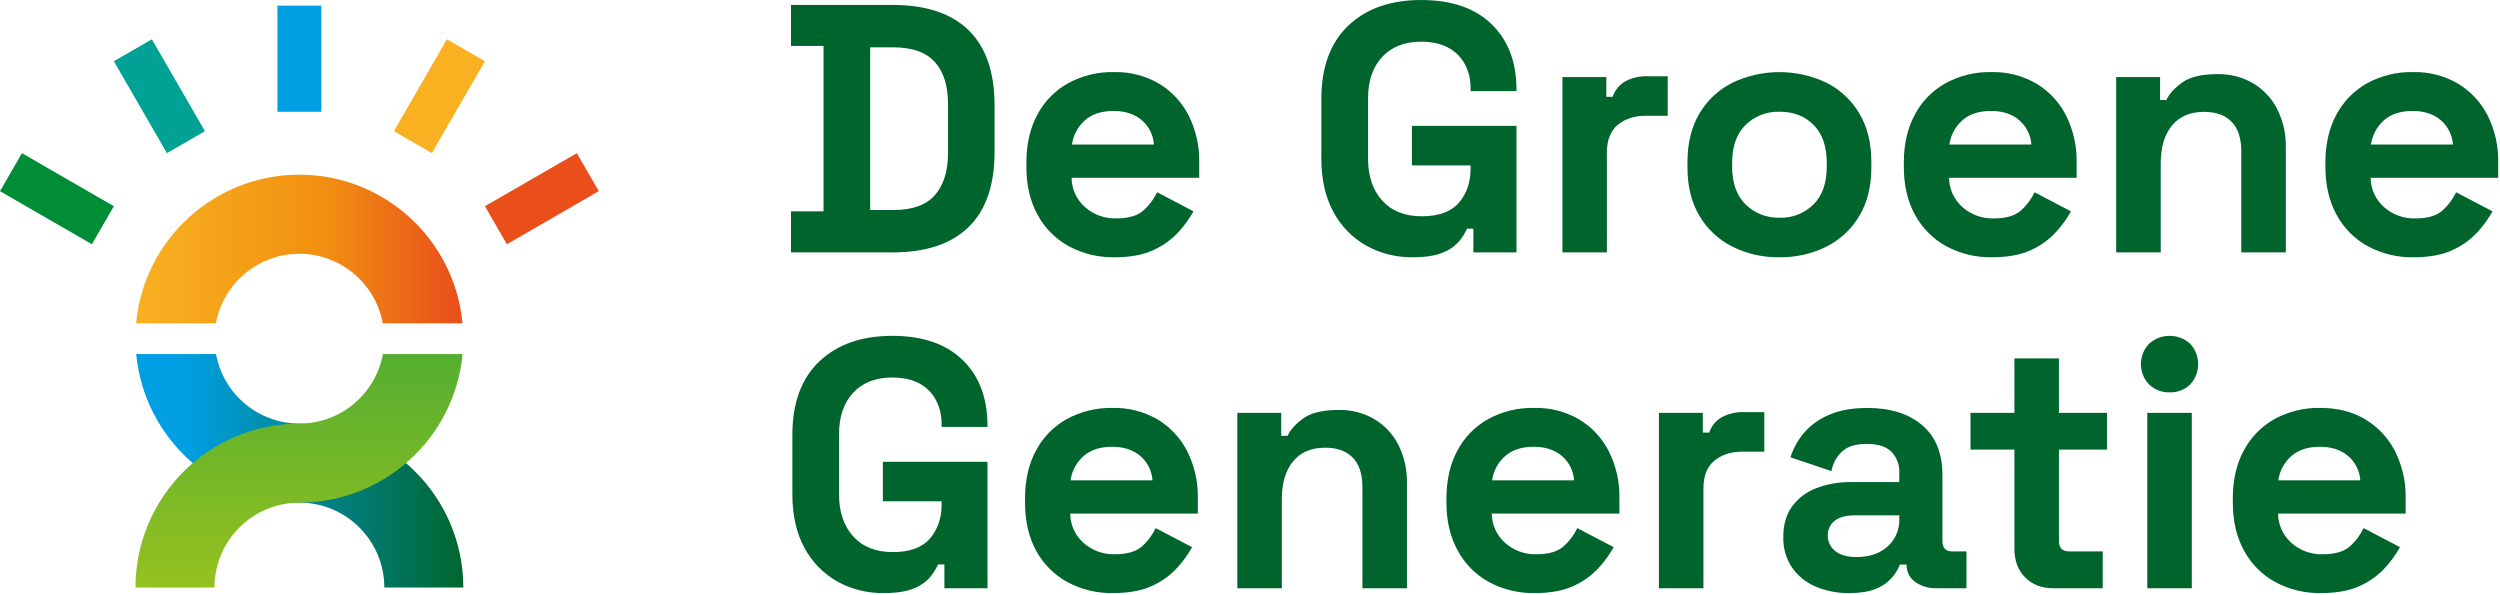
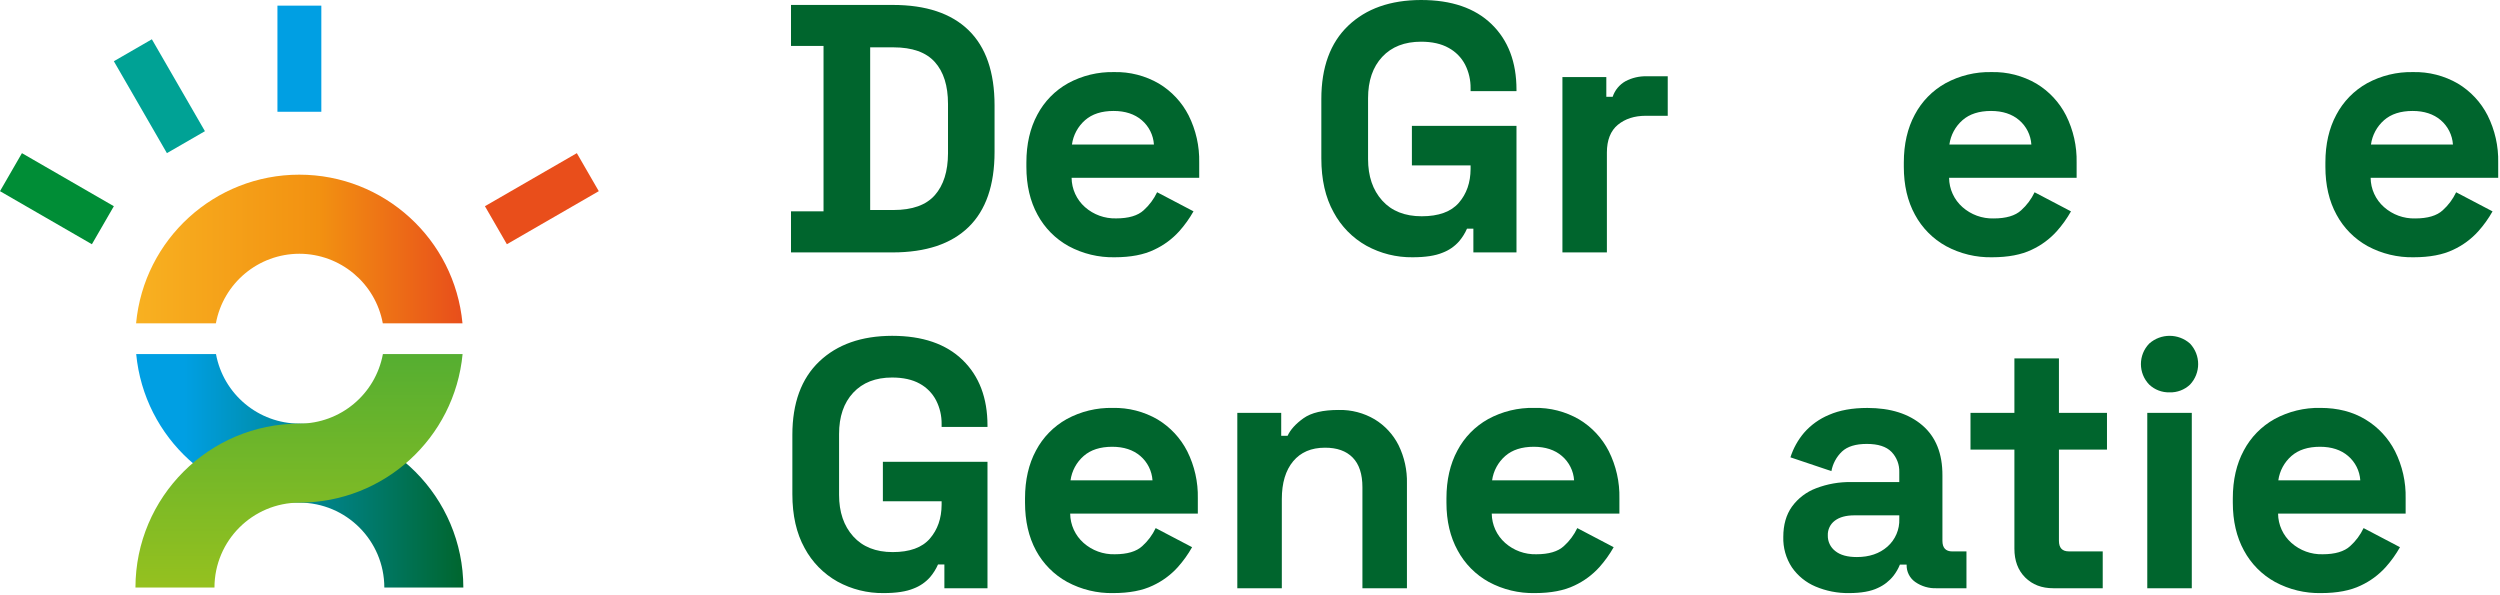
<svg xmlns="http://www.w3.org/2000/svg" width="1139px" height="271px" viewBox="0 0 1139 271" version="1.1">
  <title>Asset 1</title>
  <defs>
    <linearGradient x1="-0.195%" y1="50.03%" x2="100.262%" y2="50.03%" id="linearGradient-1">
      <stop stop-color="#F8B121" offset="0%" />
      <stop stop-color="#F29111" offset="56%" />
      <stop stop-color="#E84E1B" offset="100%" />
    </linearGradient>
    <linearGradient x1="-0.228%" y1="50.005%" x2="100%" y2="50.005%" id="linearGradient-2">
      <stop stop-color="#009FE3" offset="15%" />
      <stop stop-color="#00662E" offset="100%" />
    </linearGradient>
    <linearGradient x1="49.997%" y1="100%" x2="49.997%" y2="-6.58%" id="linearGradient-3">
      <stop stop-color="#95C11F" offset="0%" />
      <stop stop-color="#51AD32" offset="100%" />
    </linearGradient>
  </defs>
  <g id="Page-1" stroke="none" stroke-width="1" fill="none" fill-rule="evenodd">
    <g id="Asset-1" transform="translate(-0.004, 0)" fill-rule="nonzero">
      <path d="M360.384,115 L360.384,96.28 L375.204,96.28 L375.204,20.93 L360.384,20.93 L360.384,2.25 L406.754,2.25 C421.894,2.25 433.408,6.09 441.294,13.77 C449.181,21.45 453.124,32.86 453.124,48 L453.124,69.23 C453.124,84.357 449.181,95.76 441.294,103.44 C433.408,111.12 421.894,114.973 406.754,115 L360.384,115 Z M396.454,95.68 L407.074,95.68 C415.668,95.68 421.948,93.427 425.914,88.92 C429.881,84.413 431.881,78.08 431.914,69.92 L431.914,47.33 C431.914,39.07 429.914,32.713 425.914,28.26 C421.914,23.807 415.634,21.577 407.074,21.57 L396.454,21.57 L396.454,95.68 Z" id="Shape" fill="#00652D" />
      <path d="M507.864,117.21 C500.544,117.362 493.309,115.615 486.864,112.14 C480.862,108.825 475.942,103.849 472.694,97.81 C469.314,91.643 467.624,84.37 467.624,75.99 L467.624,74.06 C467.624,65.687 469.291,58.413 472.624,52.24 C475.806,46.212 480.669,41.237 486.624,37.92 C493.038,34.43 500.254,32.679 507.554,32.84 C514.724,32.666 521.802,34.479 528.004,38.08 C533.781,41.549 538.469,46.569 541.534,52.57 C544.869,59.234 546.527,66.61 546.364,74.06 L546.364,81 L488.224,81 C488.273,86.121 490.494,90.981 494.334,94.37 C498.24,97.808 503.302,99.641 508.504,99.5 C514.198,99.5 518.384,98.263 521.064,95.79 C523.628,93.486 525.709,90.695 527.184,87.58 L543.764,96.28 C541.926,99.54 539.74,102.591 537.244,105.38 C534.059,108.901 530.199,111.748 525.894,113.75 C521.174,116.05 515.164,117.203 507.864,117.21 Z M488.384,65.85 L525.734,65.85 C525.462,61.547 523.456,57.538 520.174,54.74 C516.908,51.953 512.641,50.557 507.374,50.55 C501.901,50.55 497.568,51.947 494.374,54.74 C491.102,57.599 488.974,61.545 488.384,65.85 L488.384,65.85 Z" id="Shape" fill="#00652D" />
      <path d="M643.584,117.21 C636.251,117.303 629.017,115.502 622.584,111.98 C616.22,108.424 611.013,103.113 607.584,96.68 C603.864,89.973 602.004,81.79 602.004,72.13 L602.004,45.13 C602.004,30.643 606.084,19.507 614.244,11.72 C622.404,3.933 633.471,0.027 647.444,0 C661.291,0 671.998,3.667 679.564,11 C687.131,18.333 690.914,28.287 690.914,40.86 L690.914,41.51 L670.004,41.51 L670.004,40.25 C670.057,36.505 669.203,32.803 667.514,29.46 C665.829,26.222 663.213,23.561 660.004,21.82 C656.671,19.94 652.484,19 647.444,19 C639.931,19 634.028,21.307 629.734,25.92 C625.441,30.533 623.294,36.813 623.294,44.76 L623.294,72.45 C623.294,80.29 625.441,86.597 629.734,91.37 C634.028,96.143 640.028,98.53 647.734,98.53 C655.454,98.53 661.088,96.49 664.634,92.41 C668.181,88.33 669.971,83.193 670.004,77 L670.004,75.35 L643.264,75.35 L643.264,57.35 L690.914,57.35 L690.914,115 L671.274,115 L671.274,104.17 L668.374,104.17 C667.455,106.266 666.236,108.216 664.754,109.96 C662.716,112.266 660.145,114.037 657.264,115.12 C653.944,116.513 649.384,117.21 643.584,117.21 Z" id="Path" fill="#00652D" />
      <path d="M711.844,115 L711.844,35.1 L731.844,35.1 L731.844,44.1 L734.734,44.1 C735.728,41.085 737.815,38.552 740.584,37 C743.535,35.449 746.832,34.674 750.164,34.75 L759.824,34.75 L759.824,52.75 L749.824,52.75 C744.674,52.75 740.424,54.12 737.104,56.85 C733.784,59.58 732.104,63.85 732.104,69.49 L732.104,115 L711.844,115 Z" id="Path" fill="#00652D" />
-       <path d="M810.704,117.21 C803.281,117.329 795.938,115.673 789.284,112.38 C783.04,109.256 777.831,104.395 774.284,98.38 C770.638,92.26 768.814,84.907 768.814,76.32 L768.814,73.74 C768.814,65.153 770.638,57.8 774.284,51.68 C777.831,45.665 783.04,40.804 789.284,37.68 C802.835,31.24 818.564,31.24 832.114,37.68 C838.359,40.804 843.568,45.665 847.114,51.68 C850.768,57.8 852.594,65.153 852.594,73.74 L852.594,76.31 C852.594,84.903 850.768,92.257 847.114,98.37 C843.568,104.385 838.359,109.246 832.114,112.37 C825.465,115.667 818.125,117.326 810.704,117.21 Z M810.704,99.21 C816.457,99.399 822.037,97.232 826.154,93.21 C830.234,89.21 832.274,83.44 832.274,75.9 L832.274,74.22 C832.274,66.707 830.274,60.937 826.274,56.91 C822.274,52.883 817.098,50.883 810.744,50.91 C804.988,50.719 799.404,52.886 795.284,56.91 C791.204,60.91 789.164,66.68 789.164,74.22 L789.164,75.83 C789.164,83.35 791.204,89.12 795.284,93.14 C799.388,97.169 804.956,99.35 810.704,99.18 L810.704,99.21 Z" id="Shape" fill="#00652D" />
      <path d="M907.624,117.21 C900.304,117.362 893.069,115.615 886.624,112.14 C880.622,108.825 875.702,103.849 872.454,97.81 C869.074,91.643 867.384,84.37 867.384,75.99 L867.384,74.06 C867.384,65.687 869.051,58.413 872.384,52.24 C875.566,46.212 880.429,41.237 886.384,37.92 C892.798,34.43 900.014,32.679 907.314,32.84 C914.48,32.667 921.555,34.481 927.754,38.08 C933.531,41.549 938.219,46.569 941.284,52.57 C944.619,59.234 946.277,66.61 946.114,74.06 L946.114,81 L888.004,81 C888.053,86.121 890.274,90.981 894.114,94.37 C898.017,97.816 903.08,99.656 908.284,99.52 C913.978,99.52 918.164,98.283 920.844,95.81 C923.408,93.506 925.489,90.715 926.964,87.6 L943.544,96.3 C941.706,99.56 939.52,102.611 937.024,105.4 C933.841,108.924 929.981,111.77 925.674,113.77 C920.941,116.057 914.924,117.203 907.624,117.21 Z M888.144,65.85 L925.494,65.85 C925.222,61.547 923.216,57.538 919.934,54.74 C916.668,51.953 912.401,50.557 907.134,50.55 C901.661,50.55 897.328,51.947 894.134,54.74 C890.862,57.599 888.734,61.545 888.144,65.85 Z" id="Shape" fill="#00652D" />
-       <path d="M964.134,115 L964.134,35.1 L984.134,35.1 L984.134,45.56 L987.004,45.56 C988.291,42.767 990.708,40.1 994.254,37.56 C997.801,35.02 1003.168,33.76 1010.354,33.78 C1016.093,33.65 1021.753,35.13 1026.694,38.05 C1031.344,40.871 1035.108,44.942 1037.554,49.8 C1040.234,55.226 1041.562,61.22 1041.424,67.27 L1041.424,115 L1021.134,115 L1021.134,69 C1021.134,63 1019.661,58.49 1016.714,55.47 C1013.768,52.45 1009.554,50.95 1004.074,50.97 C997.848,50.97 993.018,53.033 989.584,57.16 C986.151,61.287 984.434,67.057 984.434,74.47 L984.434,115 L964.134,115 Z" id="Path" fill="#00652D" />
      <path d="M1099.694,117.21 C1092.374,117.36 1085.14,115.614 1078.694,112.14 C1072.692,108.825 1067.772,103.849 1064.524,97.81 C1061.144,91.643 1059.454,84.37 1059.454,75.99 L1059.454,74.06 C1059.454,65.687 1061.121,58.413 1064.454,52.24 C1067.642,46.216 1072.504,41.243 1078.454,37.92 C1084.868,34.43 1092.084,32.679 1099.384,32.84 C1106.554,32.669 1113.631,34.482 1119.834,38.08 C1125.608,41.55 1130.292,46.57 1133.354,52.57 C1136.689,59.234 1138.347,66.61 1138.184,74.06 L1138.184,81 L1080.064,81 C1080.108,86.125 1082.334,90.988 1086.184,94.37 C1090.082,97.817 1095.143,99.657 1100.344,99.52 C1106.038,99.52 1110.224,98.283 1112.904,95.81 C1115.468,93.506 1117.549,90.715 1119.024,87.6 L1135.604,96.3 C1133.77,99.562 1131.583,102.614 1129.084,105.4 C1125.901,108.924 1122.041,111.77 1117.734,113.77 C1113.008,116.057 1106.994,117.203 1099.694,117.21 Z M1080.214,65.85 L1117.564,65.85 C1117.283,61.549 1115.278,57.543 1112.004,54.74 C1108.724,51.953 1104.458,50.557 1099.204,50.55 C1093.724,50.55 1089.391,51.947 1086.204,54.74 C1082.932,57.599 1080.804,61.545 1080.214,65.85 Z" id="Shape" fill="#00652D" />
      <path d="M402.574,270.21 C395.241,270.304 388.007,268.503 381.574,264.98 C375.215,261.419 370.009,256.109 366.574,249.68 C362.861,242.973 361.004,234.79 361.004,225.13 L361.004,198.13 C361.004,183.637 365.081,172.5 373.234,164.72 C381.388,156.94 392.454,153.033 406.434,153 C420.281,153 430.988,156.667 438.554,164 C446.121,171.333 449.904,181.287 449.904,193.86 L449.904,194.51 L429.004,194.51 L429.004,193.22 C429.059,189.474 428.201,185.771 426.504,182.43 C424.828,179.195 422.223,176.534 419.024,174.79 C415.678,172.93 411.481,172 406.434,172 C398.928,172 393.024,174.307 388.724,178.92 C384.424,183.533 382.278,189.813 382.284,197.76 L382.284,225.45 C382.284,233.29 384.431,239.597 388.724,244.37 C393.018,249.143 399.018,251.53 406.724,251.53 C414.458,251.53 420.094,249.49 423.634,245.41 C427.174,241.33 428.964,236.193 429.004,230 L429.004,228.39 L402.244,228.39 L402.244,210.39 L449.904,210.39 L449.904,268 L430.264,268 L430.264,257.17 L427.364,257.17 C426.445,259.266 425.226,261.216 423.744,262.96 C421.704,265.263 419.133,267.035 416.254,268.12 C412.928,269.513 408.368,270.21 402.574,270.21 Z" id="Path" fill="#00652D" />
      <path d="M507.214,270.21 C499.894,270.359 492.66,268.612 486.214,265.14 C480.198,261.829 475.265,256.854 472.004,250.81 C468.671,244.637 467.004,237.367 467.004,229 L467.004,227.07 C467.004,218.697 468.671,211.423 472.004,205.25 C475.188,199.223 480.051,194.249 486.004,190.93 C492.419,187.441 499.634,185.69 506.934,185.85 C514.104,185.678 521.181,187.491 527.384,191.09 C533.158,194.56 537.842,199.58 540.904,205.58 C544.239,212.244 545.897,219.62 545.734,227.07 L545.734,234 L487.574,234 C487.631,239.122 489.854,243.98 493.694,247.37 C497.597,250.816 502.66,252.657 507.864,252.52 C513.551,252.52 517.738,251.283 520.424,248.81 C522.988,246.508 525.065,243.717 526.534,240.6 L543.124,249.3 C541.283,252.558 539.097,255.609 536.604,258.4 C533.419,261.921 529.559,264.768 525.254,266.77 C520.528,269.057 514.514,270.203 507.214,270.21 Z M487.734,218.85 L525.084,218.85 C524.806,214.55 522.805,210.545 519.534,207.74 C516.254,204.947 511.988,203.55 506.734,203.55 C501.261,203.55 496.928,204.947 493.734,207.74 C490.458,210.597 488.327,214.544 487.734,218.85 L487.734,218.85 Z" id="Shape" fill="#00652D" />
      <path d="M563.724,268 L563.724,188.1 L583.724,188.1 L583.724,198.56 L586.624,198.56 C587.904,195.767 590.318,193.1 593.864,190.56 C597.411,188.02 602.778,186.76 609.964,186.78 C615.703,186.65 621.363,188.13 626.304,191.05 C630.955,193.873 634.721,197.944 637.174,202.8 C639.845,208.239 641.159,214.243 641.004,220.3 L641.004,268 L620.724,268 L620.724,222 C620.724,216 619.248,211.49 616.294,208.47 C613.341,205.45 609.128,203.95 603.654,203.97 C597.434,203.97 592.604,206.033 589.164,210.16 C585.724,214.287 584.004,220.027 584.004,227.38 L584.004,268 L563.724,268 Z" id="Path" fill="#00652D" />
      <path d="M699.294,270.21 C691.974,270.362 684.739,268.615 678.294,265.14 C672.292,261.825 667.372,256.849 664.124,250.81 C660.711,244.637 659.004,237.367 659.004,229 L659.004,227.07 C659.004,218.697 660.671,211.423 664.004,205.25 C667.188,199.223 672.051,194.249 678.004,190.93 C684.438,187.426 691.679,185.671 699.004,185.84 C706.174,185.668 713.251,187.481 719.454,191.08 C725.23,194.547 729.915,199.568 732.974,205.57 C736.309,212.234 737.967,219.61 737.804,227.06 L737.804,234 L679.644,234 C679.701,239.122 681.924,243.98 685.764,247.37 C689.667,250.816 694.73,252.656 699.934,252.52 C705.628,252.52 709.814,251.283 712.494,248.81 C715.058,246.506 717.139,243.715 718.614,240.6 L735.194,249.3 C733.353,252.558 731.167,255.609 728.674,258.4 C725.489,261.921 721.629,264.768 717.324,266.77 C712.598,269.057 706.588,270.203 699.294,270.21 Z M679.804,218.85 L717.164,218.85 C716.892,214.547 714.886,210.538 711.604,207.74 C708.338,204.947 704.071,203.55 698.804,203.55 C693.338,203.55 689.004,204.947 685.804,207.74 C682.528,210.597 680.397,214.544 679.804,218.85 L679.804,218.85 Z" id="Shape" fill="#00652D" />
-       <path d="M755.804,268 L755.804,188.1 L775.804,188.1 L775.804,197.1 L778.704,197.1 C779.71,194.091 781.804,191.566 784.574,190.02 C787.525,188.469 790.822,187.694 794.154,187.77 L803.814,187.77 L803.814,205.77 L793.814,205.77 C788.668,205.77 784.428,207.137 781.094,209.87 C777.761,212.603 776.094,216.817 776.094,222.51 L776.094,268 L755.804,268 Z" id="Path" fill="#00652D" />
      <path d="M842.414,270.21 C837.164,270.287 831.956,269.265 827.124,267.21 C822.805,265.383 819.092,262.37 816.414,258.52 C813.694,254.395 812.318,249.529 812.474,244.59 C812.474,239.11 813.784,234.53 816.414,230.82 C819.184,227.015 823.008,224.105 827.414,222.45 C832.517,220.493 837.949,219.536 843.414,219.63 L865.314,219.63 L865.314,215.13 C865.436,211.69 864.155,208.347 861.764,205.87 C859.404,203.45 855.648,202.243 850.494,202.25 C845.454,202.25 841.698,203.403 839.224,205.71 C836.711,208.101 835.02,211.228 834.394,214.64 L815.724,208.36 C817.03,204.256 819.137,200.453 821.924,197.17 C825.044,193.605 828.946,190.809 833.324,189 C838.091,186.907 843.914,185.86 850.794,185.86 C861.301,185.86 869.634,188.49 875.794,193.75 C881.954,199.01 885.014,206.63 884.974,216.61 L884.974,246.4 C884.974,249.62 886.478,251.23 889.484,251.23 L895.924,251.23 L895.924,268 L882.344,268 C878.842,268.142 875.391,267.127 872.524,265.11 C870.034,263.334 868.587,260.438 868.664,257.38 L868.664,257.22 L865.604,257.22 C864.878,259.037 863.902,260.743 862.704,262.29 C860.826,264.683 858.397,266.587 855.624,267.84 C852.404,269.413 848.001,270.203 842.414,270.21 Z M846.004,253.79 C851.684,253.79 856.324,252.207 859.924,249.04 C863.534,245.854 865.518,241.211 865.324,236.4 L865.324,234.79 L844.834,234.79 C841.074,234.79 838.121,235.593 835.974,237.2 C833.848,238.781 832.642,241.312 832.754,243.96 C832.69,246.728 833.949,249.362 836.144,251.05 C838.398,252.883 841.684,253.797 846.004,253.79 Z" id="Shape" fill="#00652D" />
      <path d="M935.474,268 C930.214,268 925.948,266.363 922.674,263.09 C919.401,259.817 917.764,255.443 917.764,249.97 L917.764,204.84 L897.764,204.84 L897.764,188.1 L917.764,188.1 L917.764,163.3 L938.054,163.3 L938.054,188.1 L959.944,188.1 L959.944,204.84 L938.054,204.84 L938.054,246.38 C938.054,249.6 939.554,251.21 942.554,251.21 L958.004,251.21 L958.004,268 L935.474,268 Z" id="Path" fill="#00652D" />
      <path d="M988.444,178.76 C985.011,178.849 981.682,177.577 979.184,175.22 C974.145,170.013 974.145,161.747 979.184,156.54 C984.488,151.826 992.48,151.826 997.784,156.54 C1002.717,161.79 1002.717,169.97 997.784,175.22 C995.267,177.597 991.905,178.871 988.444,178.76 L988.444,178.76 Z M978.304,268 L978.304,188.1 L998.584,188.1 L998.584,268 L978.304,268 Z" id="Shape" fill="#00652D" />
      <path d="M1057.514,270.21 C1050.194,270.362 1042.959,268.615 1036.514,265.14 C1030.512,261.825 1025.592,256.849 1022.344,250.81 C1018.964,244.637 1017.274,237.363 1017.274,228.99 L1017.274,227.06 C1017.274,218.687 1018.941,211.413 1022.274,205.24 C1025.458,199.213 1030.321,194.239 1036.274,190.92 C1042.689,187.431 1049.904,185.68 1057.204,185.84 C1065.044,185.84 1071.861,187.587 1077.654,191.08 C1083.431,194.549 1088.119,199.569 1091.184,205.57 C1094.519,212.234 1096.177,219.61 1096.014,227.06 L1096.014,234 L1037.894,234 C1037.943,239.121 1040.164,243.981 1044.004,247.37 C1047.907,250.816 1052.97,252.656 1058.174,252.52 C1063.861,252.52 1068.048,251.283 1070.734,248.81 C1073.298,246.506 1075.379,243.715 1076.854,240.6 L1093.434,249.3 C1091.596,252.56 1089.41,255.611 1086.914,258.4 C1083.729,261.921 1079.87,264.768 1075.564,266.77 C1070.824,269.057 1064.808,270.203 1057.514,270.21 Z M1038.004,218.85 L1075.354,218.85 C1075.082,214.547 1073.076,210.538 1069.794,207.74 C1066.528,204.947 1062.261,203.55 1056.994,203.55 C1051.528,203.55 1047.194,204.947 1043.994,207.74 C1040.722,210.599 1038.594,214.545 1038.004,218.85 Z" id="Shape" fill="#00652D" />
      <rect id="Rectangle" fill="#009FE3" x="126.404" y="2.57" width="20" height="48.35" />
      <rect id="Rectangle" fill="#00A295" transform="translate(72.622, 43.832) rotate(-30) translate(-72.622, -43.832) " x="62.622" y="19.657" width="20" height="48.35" />
      <rect id="Rectangle" fill="#008D36" transform="translate(25.936, 90.526) rotate(-60) translate(-25.936, -90.526) " x="15.936" y="66.351" width="20" height="48.35" />
      <rect id="Rectangle" fill="#E94E1B" transform="translate(246.874, 90.525) rotate(-30) translate(-246.874, -90.525) " x="222.699" y="80.525" width="48.35" height="20" />
-       <rect id="Rectangle" fill="#F9B122" transform="translate(200.185, 43.83) rotate(-60) translate(-200.185, -43.83) " x="176.01" y="33.83" width="48.35" height="20" />
      <path d="M136.404,115.61 C155.046,115.655 171.012,128.97 174.404,147.3 L210.714,147.3 C207.122,108.919 174.908,79.58 136.359,79.58 C97.811,79.58 65.597,108.919 62.004,147.3 L98.364,147.3 C101.759,128.955 117.748,115.636 136.404,115.61 Z" id="Path" fill="url(#linearGradient-1)" />
      <path d="M136.404,229 C157.767,229.017 175.082,246.327 175.104,267.69 L211.104,267.69 C211.055,226.457 177.638,193.044 136.404,193 C117.76,192.954 101.792,179.634 98.404,161.3 L62.054,161.3 C65.706,199.646 97.885,228.947 136.404,229 L136.404,229 Z" id="Path" fill="url(#linearGradient-2)" />
      <path d="M136.404,193 C95.172,193.044 61.758,226.458 61.714,267.69 L97.714,267.69 C97.736,246.331 115.045,229.022 136.404,229 C174.927,228.952 207.112,199.65 210.764,161.3 L174.454,161.3 C171.063,179.653 155.068,192.978 136.404,193 Z" id="Path" fill="url(#linearGradient-3)" />
    </g>
  </g>
</svg>